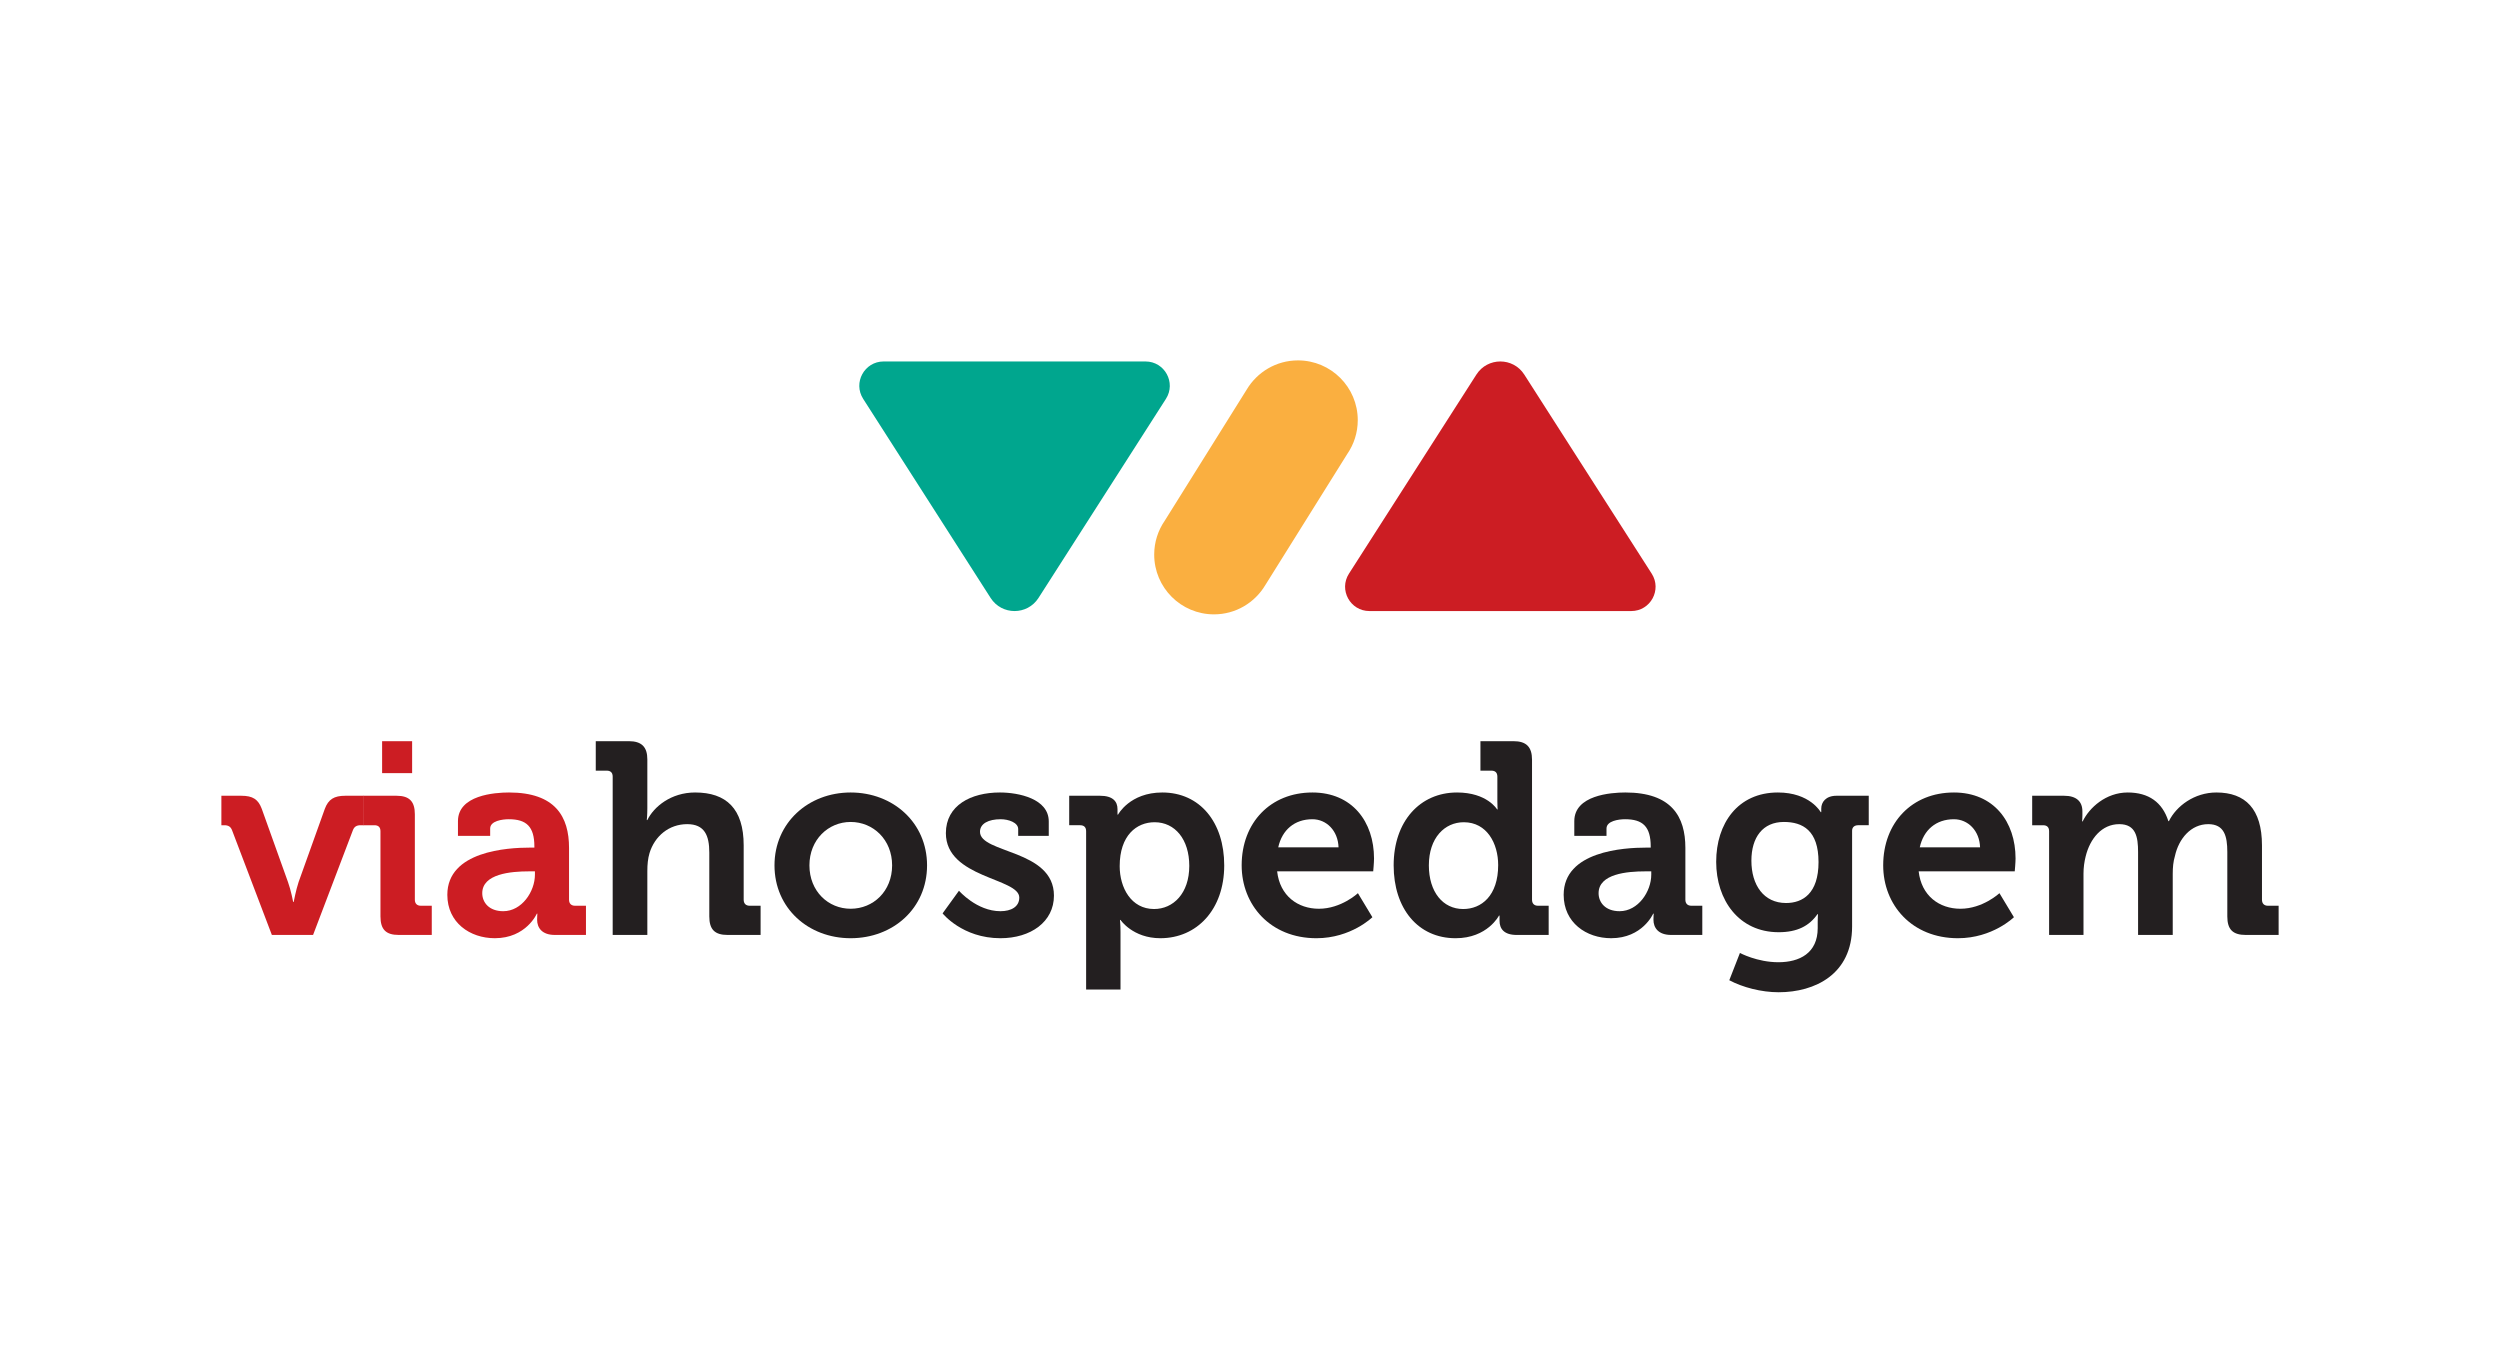
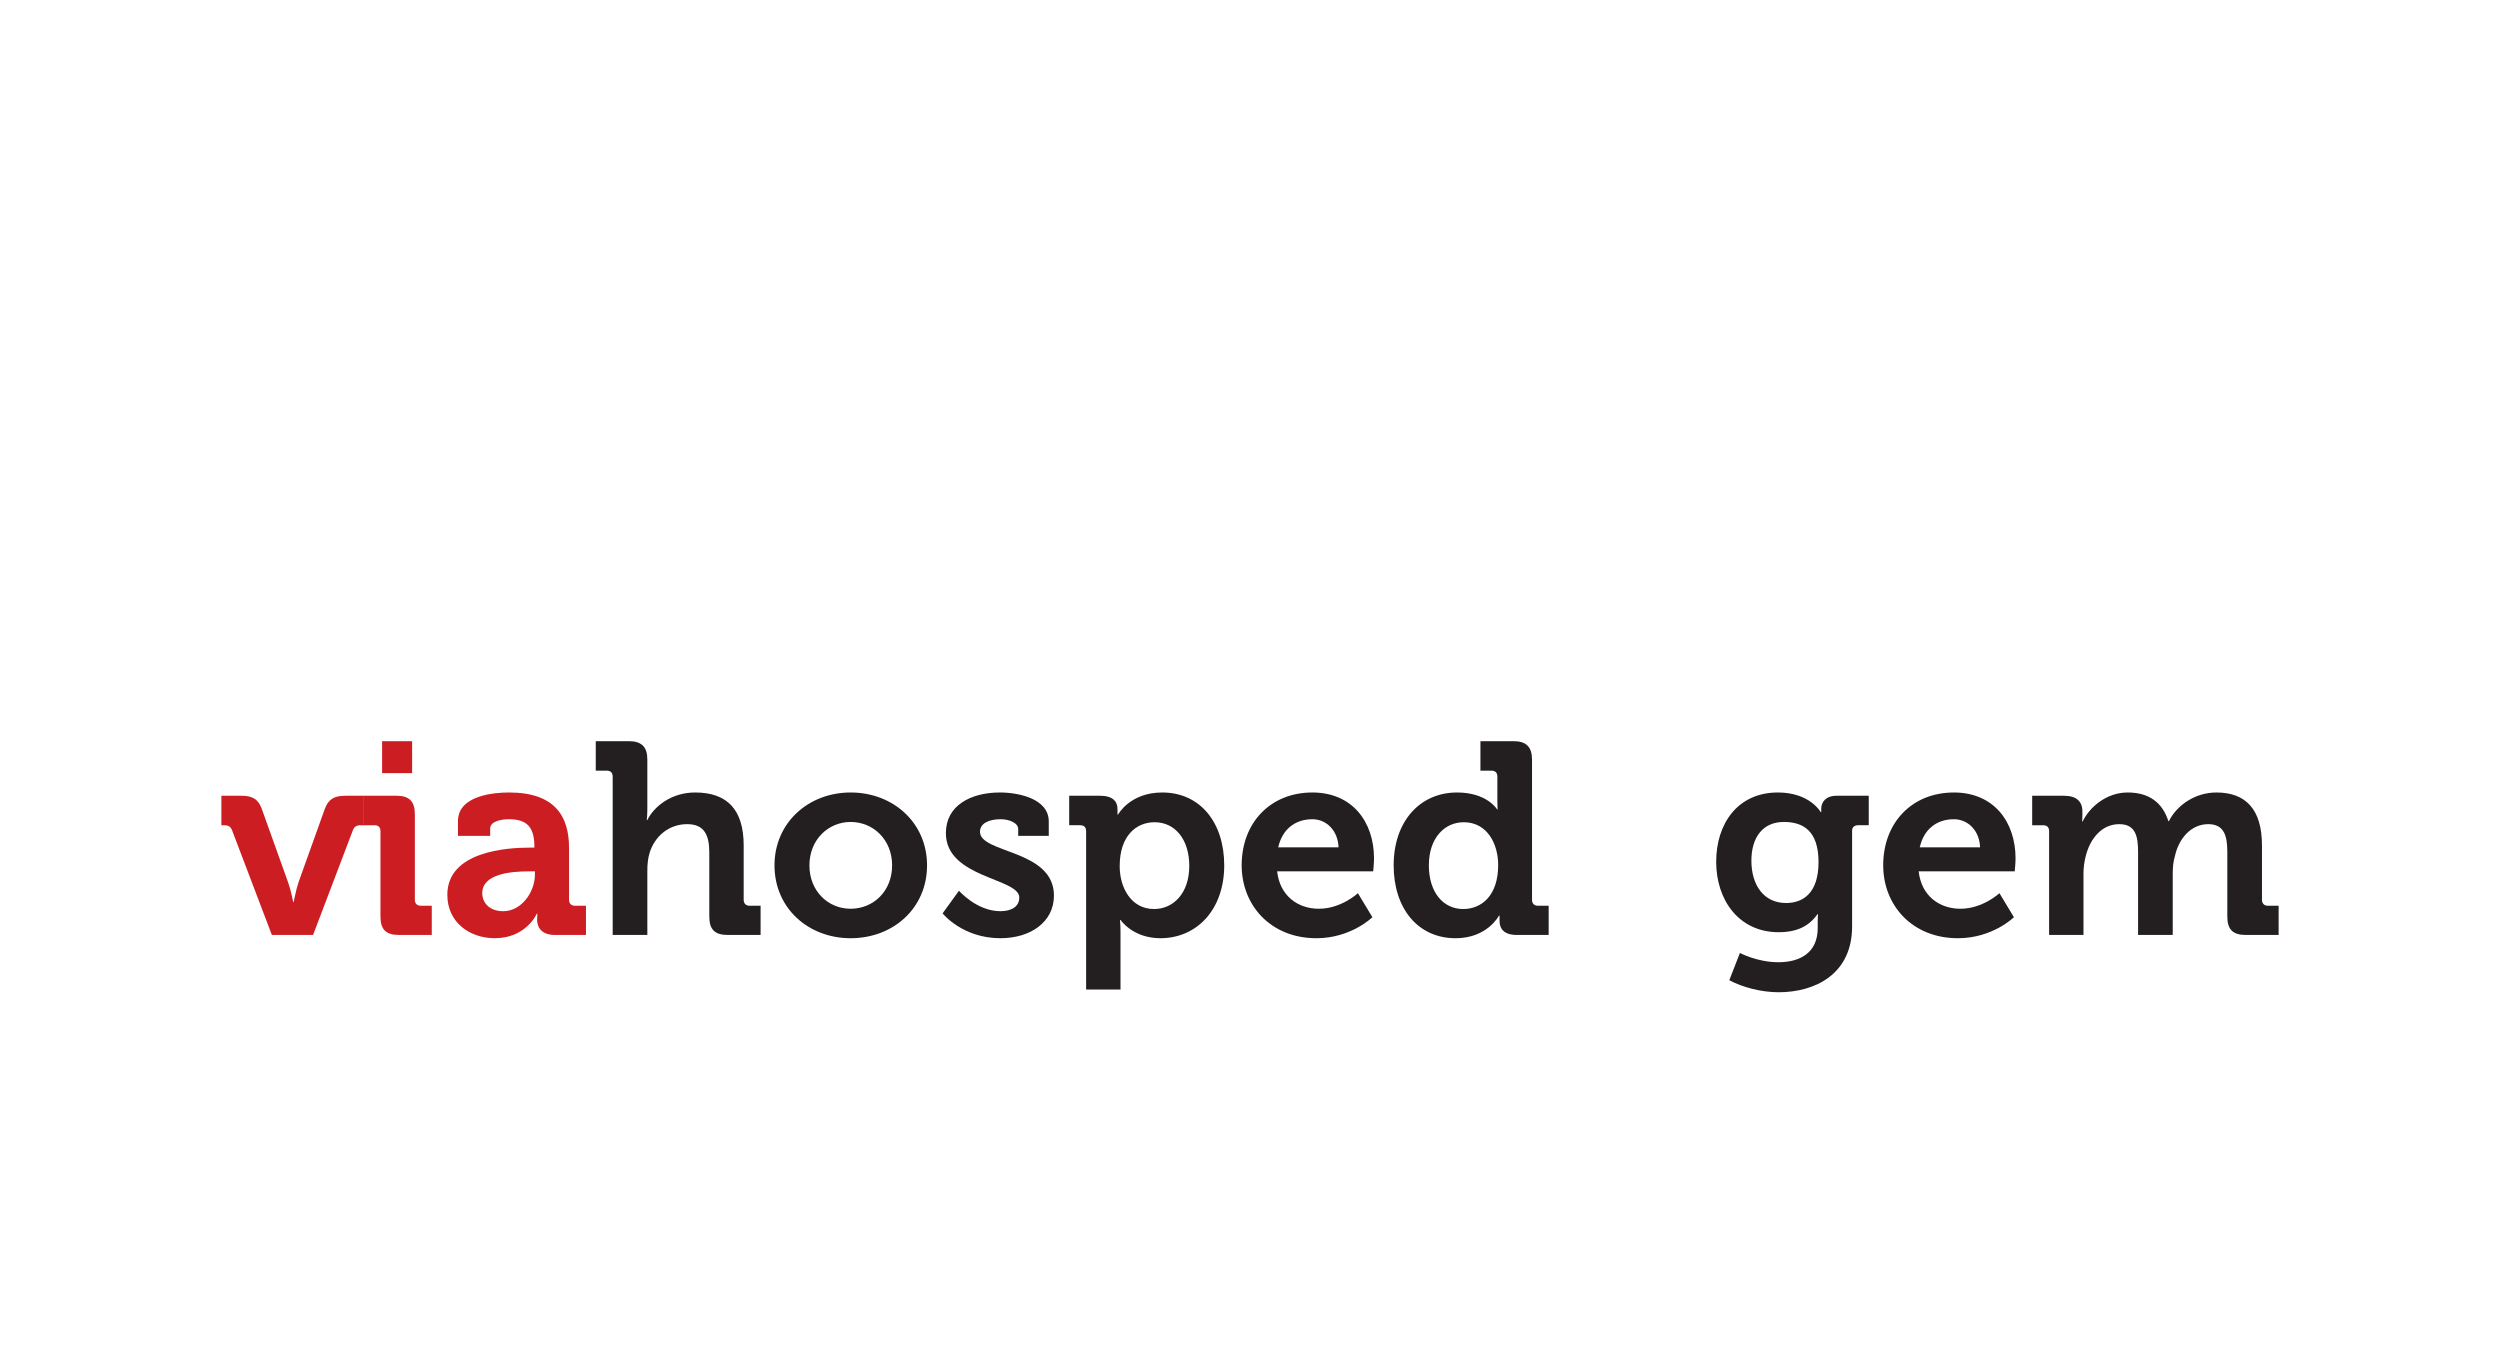
<svg xmlns="http://www.w3.org/2000/svg" viewBox="0 0 601.744 325.581" height="325.581" width="601.744" xml:space="preserve" version="1.1" id="svg2">
  <defs id="defs6">
    <clipPath id="clipPath16" clipPathUnits="userSpaceOnUse">
      <path id="path18" d="m 0,260.465 481.395,0 L 481.395,0 0,0 0,260.465 Z" />
    </clipPath>
    <clipPath id="clipPath26" clipPathUnits="userSpaceOnUse">
      <path id="path28" d="m -198.069,60.835 396.138,0 0,-121.671 -396.138,0 0,121.671 z" />
    </clipPath>
  </defs>
  <g transform="matrix(1.25,0,0,-1.25,0,325.581)" id="g10">
    <g id="g12">
      <g clip-path="url(#clipPath16)" id="g14">
        <g transform="matrix(1,0,0,-1,240.698,130.233)" id="g20">
          <g id="g22">
            <g clip-path="url(#clipPath26)" id="g24">
              <g transform="translate(-196.021,29.62)" id="g30">
                <path id="path32" style="fill:#cc1d23;fill-opacity:1;fill-rule:nonzero;stroke:none" d="m 0,0 c -0.263,-0.684 -0.735,-0.946 -1.471,-0.946 l -0.578,0 0,-5.676 3.836,0 c 2.207,0 3.258,0.683 3.942,2.522 l 5.044,14.084 c 0.579,1.577 0.998,3.836 0.998,3.836 l 0.106,0 c 0,0 0.421,-2.259 0.946,-3.836 L 17.868,-4.1 c 0.683,-1.839 1.786,-2.522 3.942,-2.522 l 3.573,0 0,5.676 -0.631,0 c -0.735,0 -1.209,0.262 -1.472,0.946 l -7.672,20.18 -7.935,0 L 0,0 Z" />
              </g>
              <path id="path34" style="fill:#cc1d23;fill-opacity:1;fill-rule:nonzero;stroke:none" d="m -167.12,12.487 5.78,0 0,6.148 -5.78,0 0,-6.148 z m -0.316,17.343 c 0,-0.788 -0.421,-1.156 -1.156,-1.156 l -2.103,0 0,-5.676 6.36,0 c 2.47,0 3.52,1.103 3.52,3.573 l 0,16.449 c 0,0.736 0.421,1.157 1.157,1.157 l 2.101,0 0,5.623 -6.358,0 c -2.47,0 -3.521,-1.052 -3.521,-3.575 l 0,-16.395 z" />
              <g transform="translate(-143.79,45.227)" id="g36">
                <path id="path38" style="fill:#cc1d23;fill-opacity:1;fill-rule:nonzero;stroke:none" d="m 0,0 c 3.574,0 6.097,-3.783 6.097,-7.042 l 0,-0.631 -1.157,0 c -3.468,0 -8.986,0.474 -8.986,4.204 C -4.046,-1.682 -2.732,0 0,0 m 5.15,-12.244 0.841,0 0,-0.211 c 0,-3.836 -1.524,-5.255 -4.939,-5.255 -1.209,0 -3.574,0.315 -3.574,1.786 l 0,1.42 -6.202,0 0,-2.838 c 0,-4.992 7.042,-5.517 9.828,-5.517 8.934,0 11.561,4.675 11.561,10.668 l 0,9.984 c 0,0.735 0.421,1.156 1.156,1.156 l 2.103,0 0,5.623 -5.991,0 c -2.47,0 -3.416,-1.367 -3.416,-2.943 0,-0.684 0.052,-1.156 0.052,-1.156 l -0.105,0 c 0,0 -2.049,4.729 -8.093,4.729 -4.782,0 -9.143,-2.995 -9.143,-8.355 0,-8.409 11.561,-9.091 15.922,-9.091" />
              </g>
              <g transform="translate(-122.721,19.319)" id="g40">
                <path id="path42" style="fill:#231f20;fill-opacity:1;fill-rule:nonzero;stroke:none" d="m 0,0 c 0,-0.788 -0.42,-1.156 -1.156,-1.156 l -2.102,0 0,-5.676 6.359,0 c 2.469,0 3.573,1.103 3.573,3.521 l 0,9.407 c 0,1.314 -0.105,2.259 -0.105,2.259 l 0.105,0 c 1.262,-2.574 4.572,-5.306 9.197,-5.306 5.99,0 9.354,3.099 9.354,10.194 l 0,10.458 c 0,0.736 0.421,1.156 1.156,1.156 l 2.102,0 0,5.623 -6.359,0 c -2.47,0 -3.52,-1.051 -3.52,-3.574 l 0,-12.297 c 0,-3.257 -0.894,-5.464 -4.257,-5.464 -3.521,0 -6.254,2.312 -7.252,5.57 -0.316,1.051 -0.421,2.207 -0.421,3.469 l 0,12.296 L 0,30.48 0,0 Z" />
              </g>
              <g transform="translate(-76.9,44.755)" id="g44">
                <path id="path46" style="fill:#231f20;fill-opacity:1;fill-rule:nonzero;stroke:none" d="m 0,0 c 4.361,0 7.987,-3.363 7.987,-8.355 0,-4.941 -3.626,-8.357 -7.987,-8.357 -4.31,0 -7.936,3.416 -7.936,8.357 C -7.936,-3.363 -4.31,0 0,0 m 0,-22.387 c 8.197,0 14.714,5.832 14.714,14.032 0,8.25 -6.517,14.03 -14.714,14.03 -8.146,0 -14.662,-5.78 -14.662,-14.03 0,-8.2 6.516,-14.032 14.662,-14.032" />
              </g>
              <g transform="translate(-56.041,41.286)" id="g48">
                <path id="path50" style="fill:#231f20;fill-opacity:1;fill-rule:nonzero;stroke:none" d="m 0,0 c 0,0 3.416,3.941 7.988,3.941 2.049,0 3.626,-0.84 3.626,-2.628 0,-3.784 -14.136,-3.731 -14.136,-12.401 0,-5.361 4.835,-7.83 10.405,-7.83 3.626,0 9.406,1.208 9.406,5.57 l 0,2.785 -5.886,0 0,-1.314 c 0,-1.261 -1.891,-1.892 -3.363,-1.892 -2.364,0 -3.993,0.841 -3.993,2.417 0,4.206 14.241,3.364 14.241,12.297 0,5.045 -4.467,8.199 -10.3,8.199 -7.357,0 -11.141,-4.783 -11.141,-4.783 L 0,0 Z" />
              </g>
              <g transform="translate(-18.471,44.807)" id="g52">
                <path id="path54" style="fill:#231f20;fill-opacity:1;fill-rule:nonzero;stroke:none" d="m 0,0 c 3.679,0 6.779,-2.996 6.779,-8.304 0,-5.097 -2.733,-8.408 -6.675,-8.408 -3.467,0 -6.726,2.523 -6.726,8.461 C -6.622,-4.1 -4.414,0 0,0 m -13.086,-14.978 c 0,-0.788 -0.42,-1.156 -1.155,-1.156 l -2.103,0 0,-5.676 5.939,0 c 2.469,0 3.363,1.104 3.363,2.576 l 0,1.05 0.105,0 c 0,0 2.259,-4.255 8.513,-4.255 7.252,0 11.93,5.727 11.93,14.031 0,8.512 -5.256,14.03 -12.298,14.03 -5.308,0 -7.672,-3.52 -7.672,-3.52 l -0.105,0 c 0,0 0.105,0.945 0.105,2.312 l 0,11.088 -6.622,0 0,-30.48 z" />
              </g>
              <g transform="translate(17.049,32.931)" id="g56">
                <path id="path58" style="fill:#231f20;fill-opacity:1;fill-rule:nonzero;stroke:none" d="m 0,0 c -0.104,-3.206 -2.312,-5.413 -5.045,-5.413 -3.415,0 -5.833,2.05 -6.568,5.413 L 0,0 Z m -5.045,-10.563 c 7.673,0 11.877,5.624 11.877,12.717 0,0.788 -0.157,2.47 -0.157,2.47 l -18.498,0 c 0.525,4.73 3.993,7.2 8.04,7.2 4.309,0 7.514,-2.996 7.514,-2.996 l 2.786,4.625 c 0,0 -4.099,4.046 -10.773,4.046 -8.882,0 -14.399,-6.411 -14.399,-14.03 0,-8.251 5.57,-14.032 13.61,-14.032" />
              </g>
              <g transform="translate(47.788,36.347)" id="g60">
                <path id="path62" style="fill:#231f20;fill-opacity:1;fill-rule:nonzero;stroke:none" d="m 0,0 c 0,-4.152 -2.154,-8.251 -6.621,-8.251 -3.679,0 -6.727,2.995 -6.727,8.304 0,5.096 2.68,8.408 6.621,8.408 C -3.258,8.461 0,5.937 0,0 m -7.935,-13.979 c 5.833,0 7.725,3.258 7.725,3.258 l 0.106,0 c 0,0 -0.053,-0.683 -0.053,-1.576 l 0,-4.73 c 0,-0.788 -0.421,-1.157 -1.156,-1.157 l -2.103,0 0,-5.675 6.359,0 c 2.47,0 3.574,1.103 3.574,3.574 l 0,26.959 c 0,0.735 0.42,1.156 1.156,1.156 l 2.049,0 0,5.623 -6.149,0 c -2.417,0 -3.31,-1.156 -3.31,-2.733 l 0,-0.998 -0.105,0 c 0,0 -2.208,4.361 -8.356,4.361 -7.252,0 -11.929,-5.728 -11.929,-14.03 0,-8.514 5.098,-14.032 12.192,-14.032" />
              </g>
              <g transform="translate(71.169,45.227)" id="g64">
-                 <path id="path66" style="fill:#231f20;fill-opacity:1;fill-rule:nonzero;stroke:none" d="m 0,0 c 3.574,0 6.097,-3.783 6.097,-7.042 l 0,-0.631 -1.157,0 c -3.468,0 -8.986,0.474 -8.986,4.204 C -4.046,-1.682 -2.732,0 0,0 m 5.15,-12.244 0.841,0 0,-0.211 c 0,-3.836 -1.524,-5.255 -4.939,-5.255 -1.209,0 -3.574,0.315 -3.574,1.786 l 0,1.42 -6.202,0 0,-2.838 c 0,-4.992 7.042,-5.517 9.828,-5.517 8.934,0 11.561,4.675 11.561,10.668 l 0,9.984 c 0,0.735 0.421,1.156 1.156,1.156 l 2.103,0 0,5.623 -5.991,0 c -2.47,0 -3.416,-1.367 -3.416,-2.943 0,-0.684 0.052,-1.156 0.052,-1.156 l -0.105,0 c 0,0 -2.049,4.729 -8.093,4.729 -4.782,0 -9.143,-2.995 -9.143,-8.355 0,-8.409 11.561,-9.091 15.922,-9.091" />
-               </g>
+                 </g>
              <g transform="translate(109.475,35.768)" id="g68">
                <path id="path70" style="fill:#231f20;fill-opacity:1;fill-rule:nonzero;stroke:none" d="m 0,0 c 0,-6.096 -3.048,-7.726 -6.675,-7.726 -4.046,0 -6.253,2.943 -6.253,7.462 0,4.678 2.365,8.147 6.674,8.147 C -3.048,7.883 0,6.043 0,0 m -7.83,-13.4 c 6.2,0 8.25,3.783 8.25,3.783 l 0.105,0 0,-0.684 c 0,-1.209 0.841,-2.47 2.943,-2.47 l 6.201,0 0,5.676 -2.049,0 c -0.683,0 -1.156,0.368 -1.156,1.051 l 0,18.446 c 0,9.196 -7.148,12.664 -14.137,12.664 -3.363,0 -6.936,-0.945 -9.512,-2.312 l 2.05,-5.255 c 0,0 3.311,1.787 7.409,1.787 4.047,0 7.568,-1.734 7.568,-6.569 l 0,-1.262 c 0,-0.63 0.053,-1.418 0.053,-1.418 l -0.106,0 c -1.576,2.26 -3.889,3.469 -7.462,3.469 -7.673,0 -12.034,-6.201 -12.034,-13.559 0,-7.357 4.151,-13.347 11.877,-13.347" />
              </g>
              <g transform="translate(140.581,32.931)" id="g72">
                <path id="path74" style="fill:#231f20;fill-opacity:1;fill-rule:nonzero;stroke:none" d="m 0,0 c -0.104,-3.206 -2.312,-5.413 -5.045,-5.413 -3.415,0 -5.833,2.05 -6.568,5.413 L 0,0 Z m -5.045,-10.563 c 7.673,0 11.877,5.624 11.877,12.717 0,0.788 -0.157,2.47 -0.157,2.47 l -18.498,0 c 0.525,4.73 3.993,7.2 8.04,7.2 4.309,0 7.514,-2.996 7.514,-2.996 l 2.786,4.625 c 0,0 -4.099,4.046 -10.773,4.046 -8.882,0 -14.399,-6.411 -14.399,-14.03 0,-8.251 5.57,-14.032 13.61,-14.032" />
              </g>
              <g transform="translate(153.873,29.83)" id="g76">
                <path id="path78" style="fill:#231f20;fill-opacity:1;fill-rule:nonzero;stroke:none" d="m 0,0 c 0,-0.788 -0.42,-1.156 -1.155,-1.156 l -2.103,0 0,-5.676 6.149,0 c 2.365,0 3.521,1.103 3.521,2.995 l 0,0.789 c 0,0.578 -0.053,1.156 -0.053,1.156 l 0.105,0 c 1.262,-2.628 4.467,-5.57 8.671,-5.57 4.047,0 6.675,1.891 7.83,5.518 l 0.105,0 c 1.419,-2.891 4.888,-5.518 9.145,-5.518 5.57,0 8.775,3.152 8.775,10.194 l 0,10.458 c 0,0.736 0.421,1.157 1.156,1.157 l 2.05,0 0,5.623 -6.306,0 c -2.523,0 -3.574,-1.052 -3.574,-3.574 l 0,-12.403 c 0,-3.047 -0.578,-5.359 -3.678,-5.359 -3.311,0 -5.676,2.785 -6.411,6.148 -0.316,1.051 -0.42,2.155 -0.42,3.416 l 0,11.772 -6.675,0 0,-15.977 c 0,-2.889 -0.42,-5.359 -3.626,-5.359 -3.363,0 -5.623,2.785 -6.464,6.201 -0.263,1.051 -0.42,2.154 -0.42,3.363 l 0,11.772 L 0,19.97 0,0 Z" />
              </g>
              <g transform="translate(18.725,-42.812)" id="g80">
-                 <path id="path82" style="fill:#faaf40;fill-opacity:1;fill-rule:nonzero;stroke:none" d="m 0,0 c 1.275,-1.853 2.025,-4.095 2.025,-6.514 0,-6.357 -5.153,-11.509 -11.51,-11.509 -4.204,0 -7.871,2.261 -9.879,5.627 -0.141,0.204 -15.656,25.039 -15.783,25.252 -1.275,1.853 -2.025,4.095 -2.025,6.514 0,6.357 5.153,11.51 11.51,11.51 4.204,0 7.871,-2.262 9.879,-5.628 C -15.642,25.048 -0.127,0.213 0,0" />
-               </g>
+                 </g>
              <g transform="translate(-20.128,-60.629)" id="g84">
-                 <path id="path86" style="fill:#00a68e;fill-opacity:1;fill-rule:nonzero;stroke:none" d="M 0,0 C 3.698,0 5.934,4.086 3.94,7.201 L -20.6,45.537 c -2.154,3.364 -7.065,3.364 -9.219,0 L -54.359,7.201 C -56.353,4.086 -54.117,0 -50.419,0 L 0,0 Z" />
-               </g>
+                 </g>
              <g transform="translate(73.413,-12.569)" id="g88">
-                 <path id="path90" style="fill:#cc1d23;fill-opacity:1;fill-rule:nonzero;stroke:none" d="M 0,0 C 3.698,0 5.934,-4.086 3.94,-7.201 L -20.6,-45.537 c -2.154,-3.364 -7.065,-3.364 -9.219,0 l -24.54,38.336 C -56.353,-4.086 -54.117,0 -50.419,0 L 0,0 Z" />
-               </g>
+                 </g>
            </g>
          </g>
        </g>
      </g>
    </g>
  </g>
</svg>